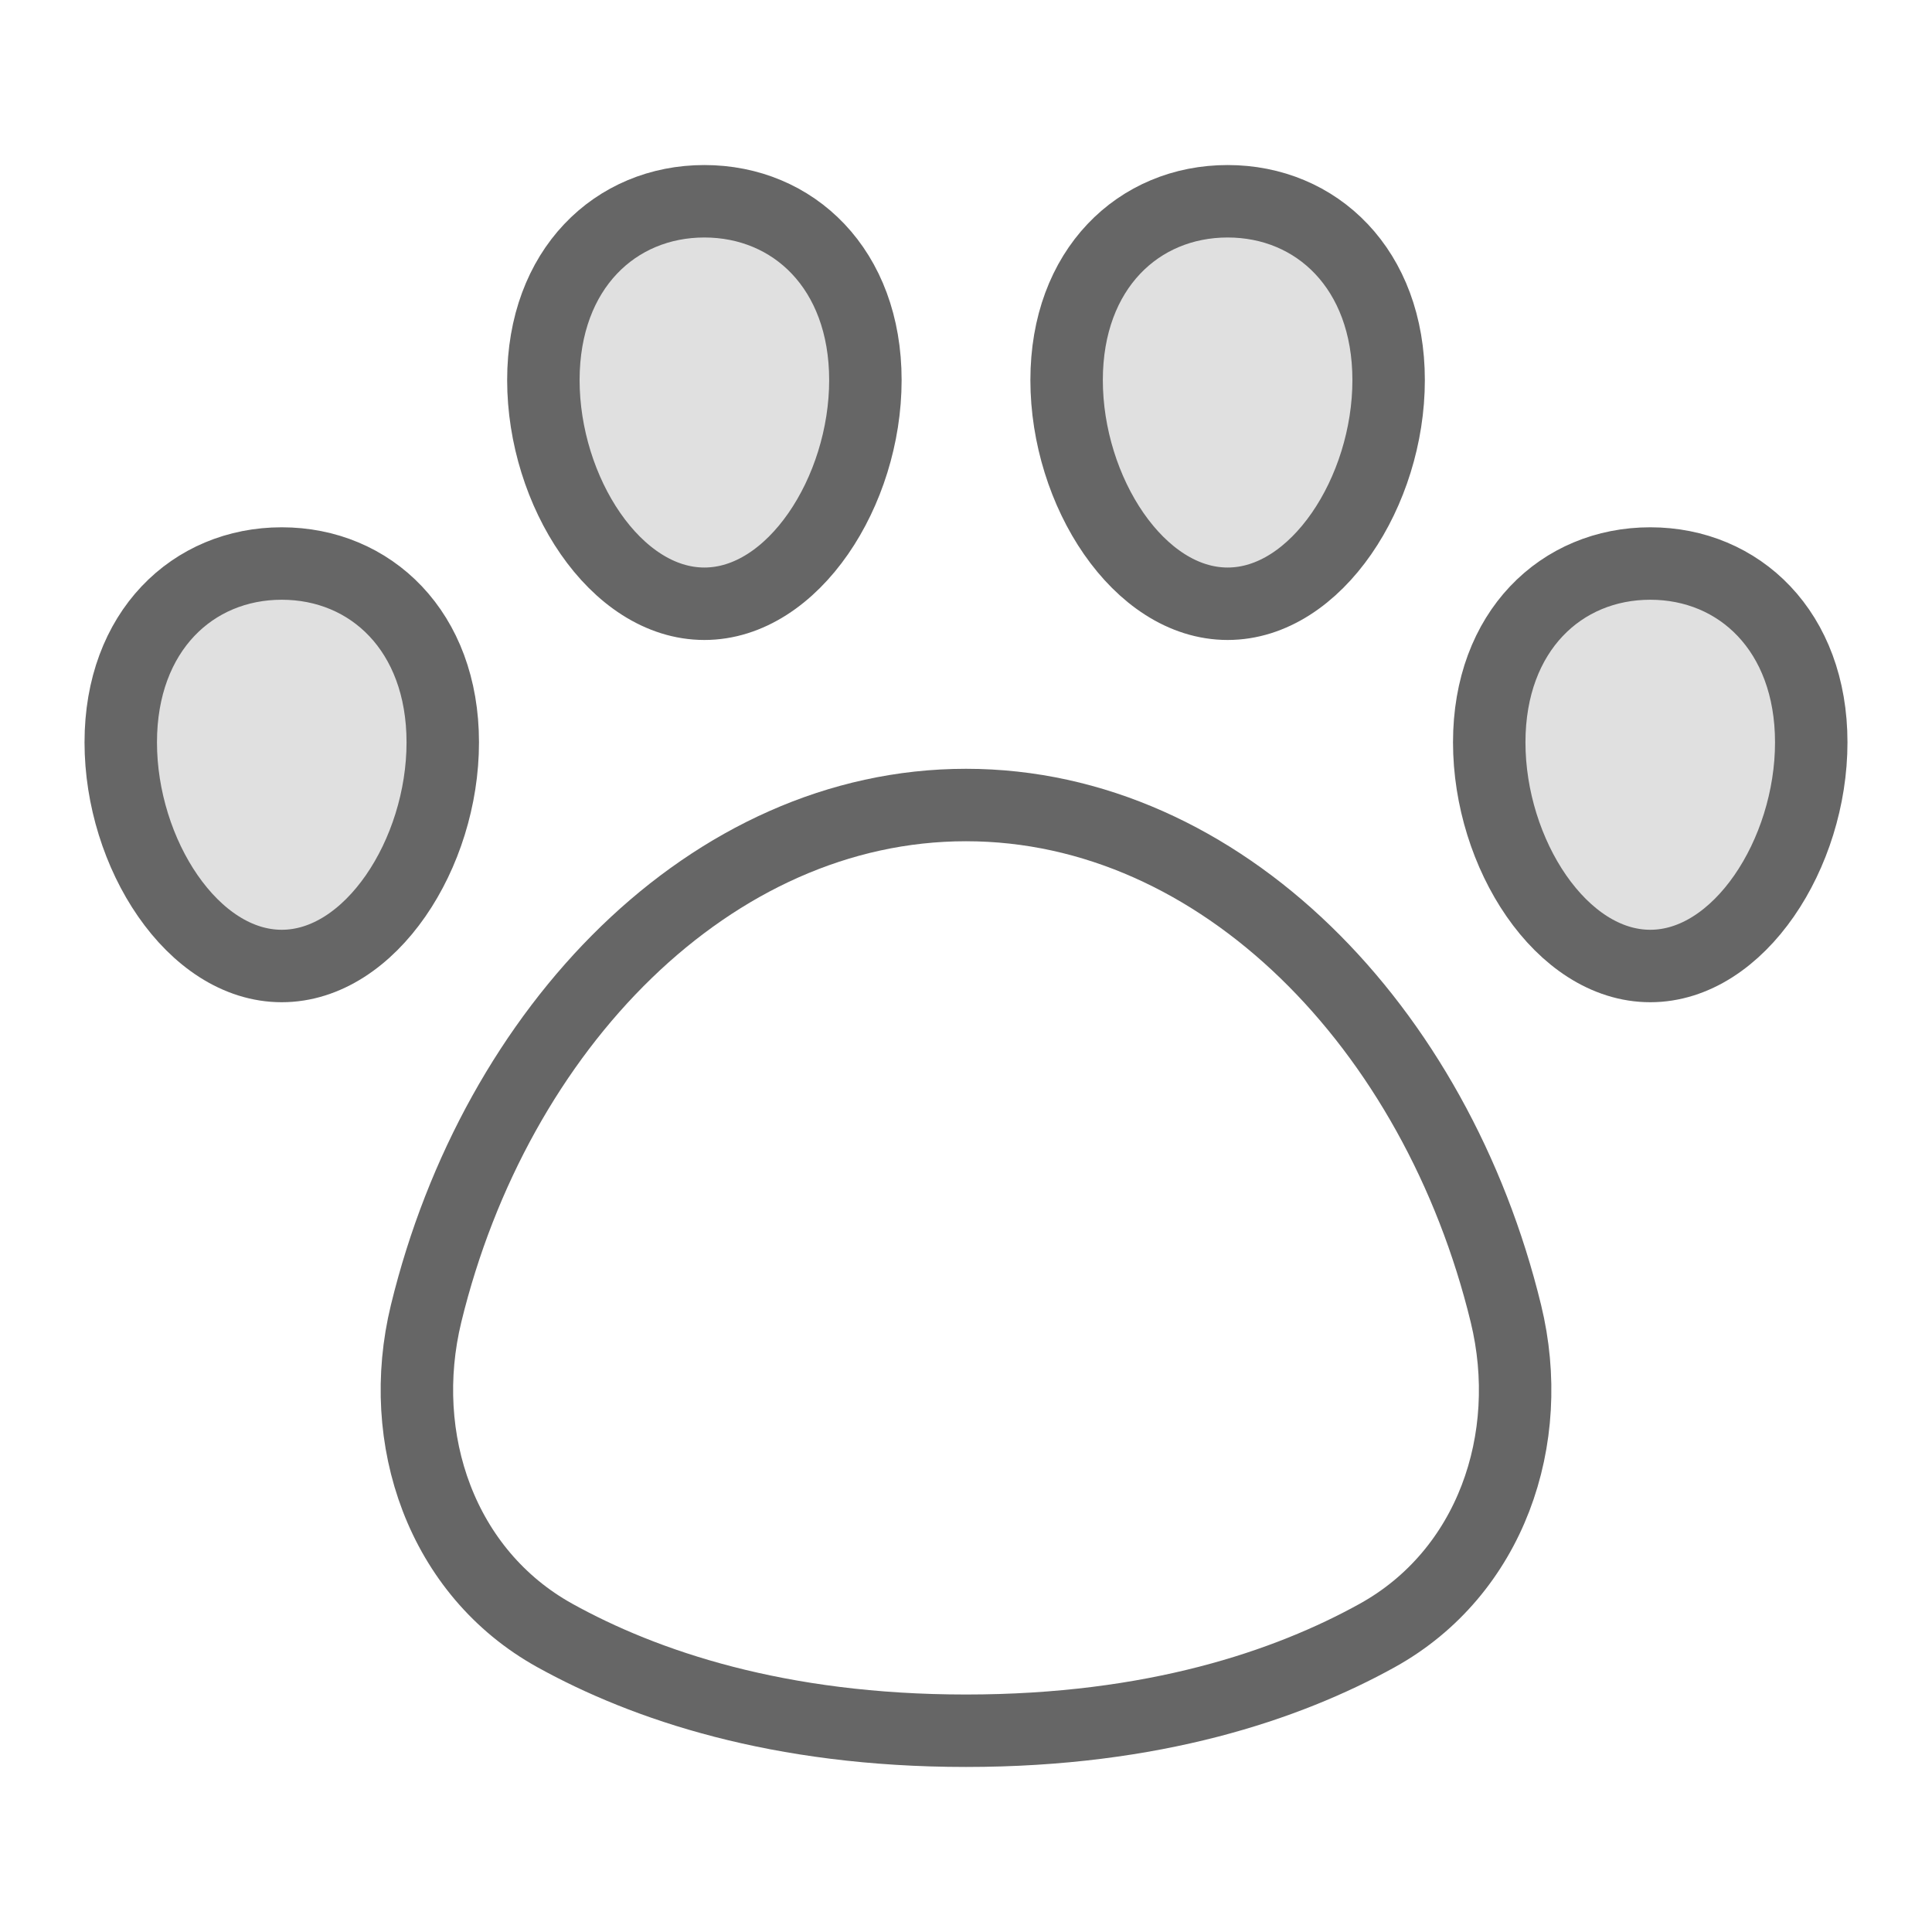
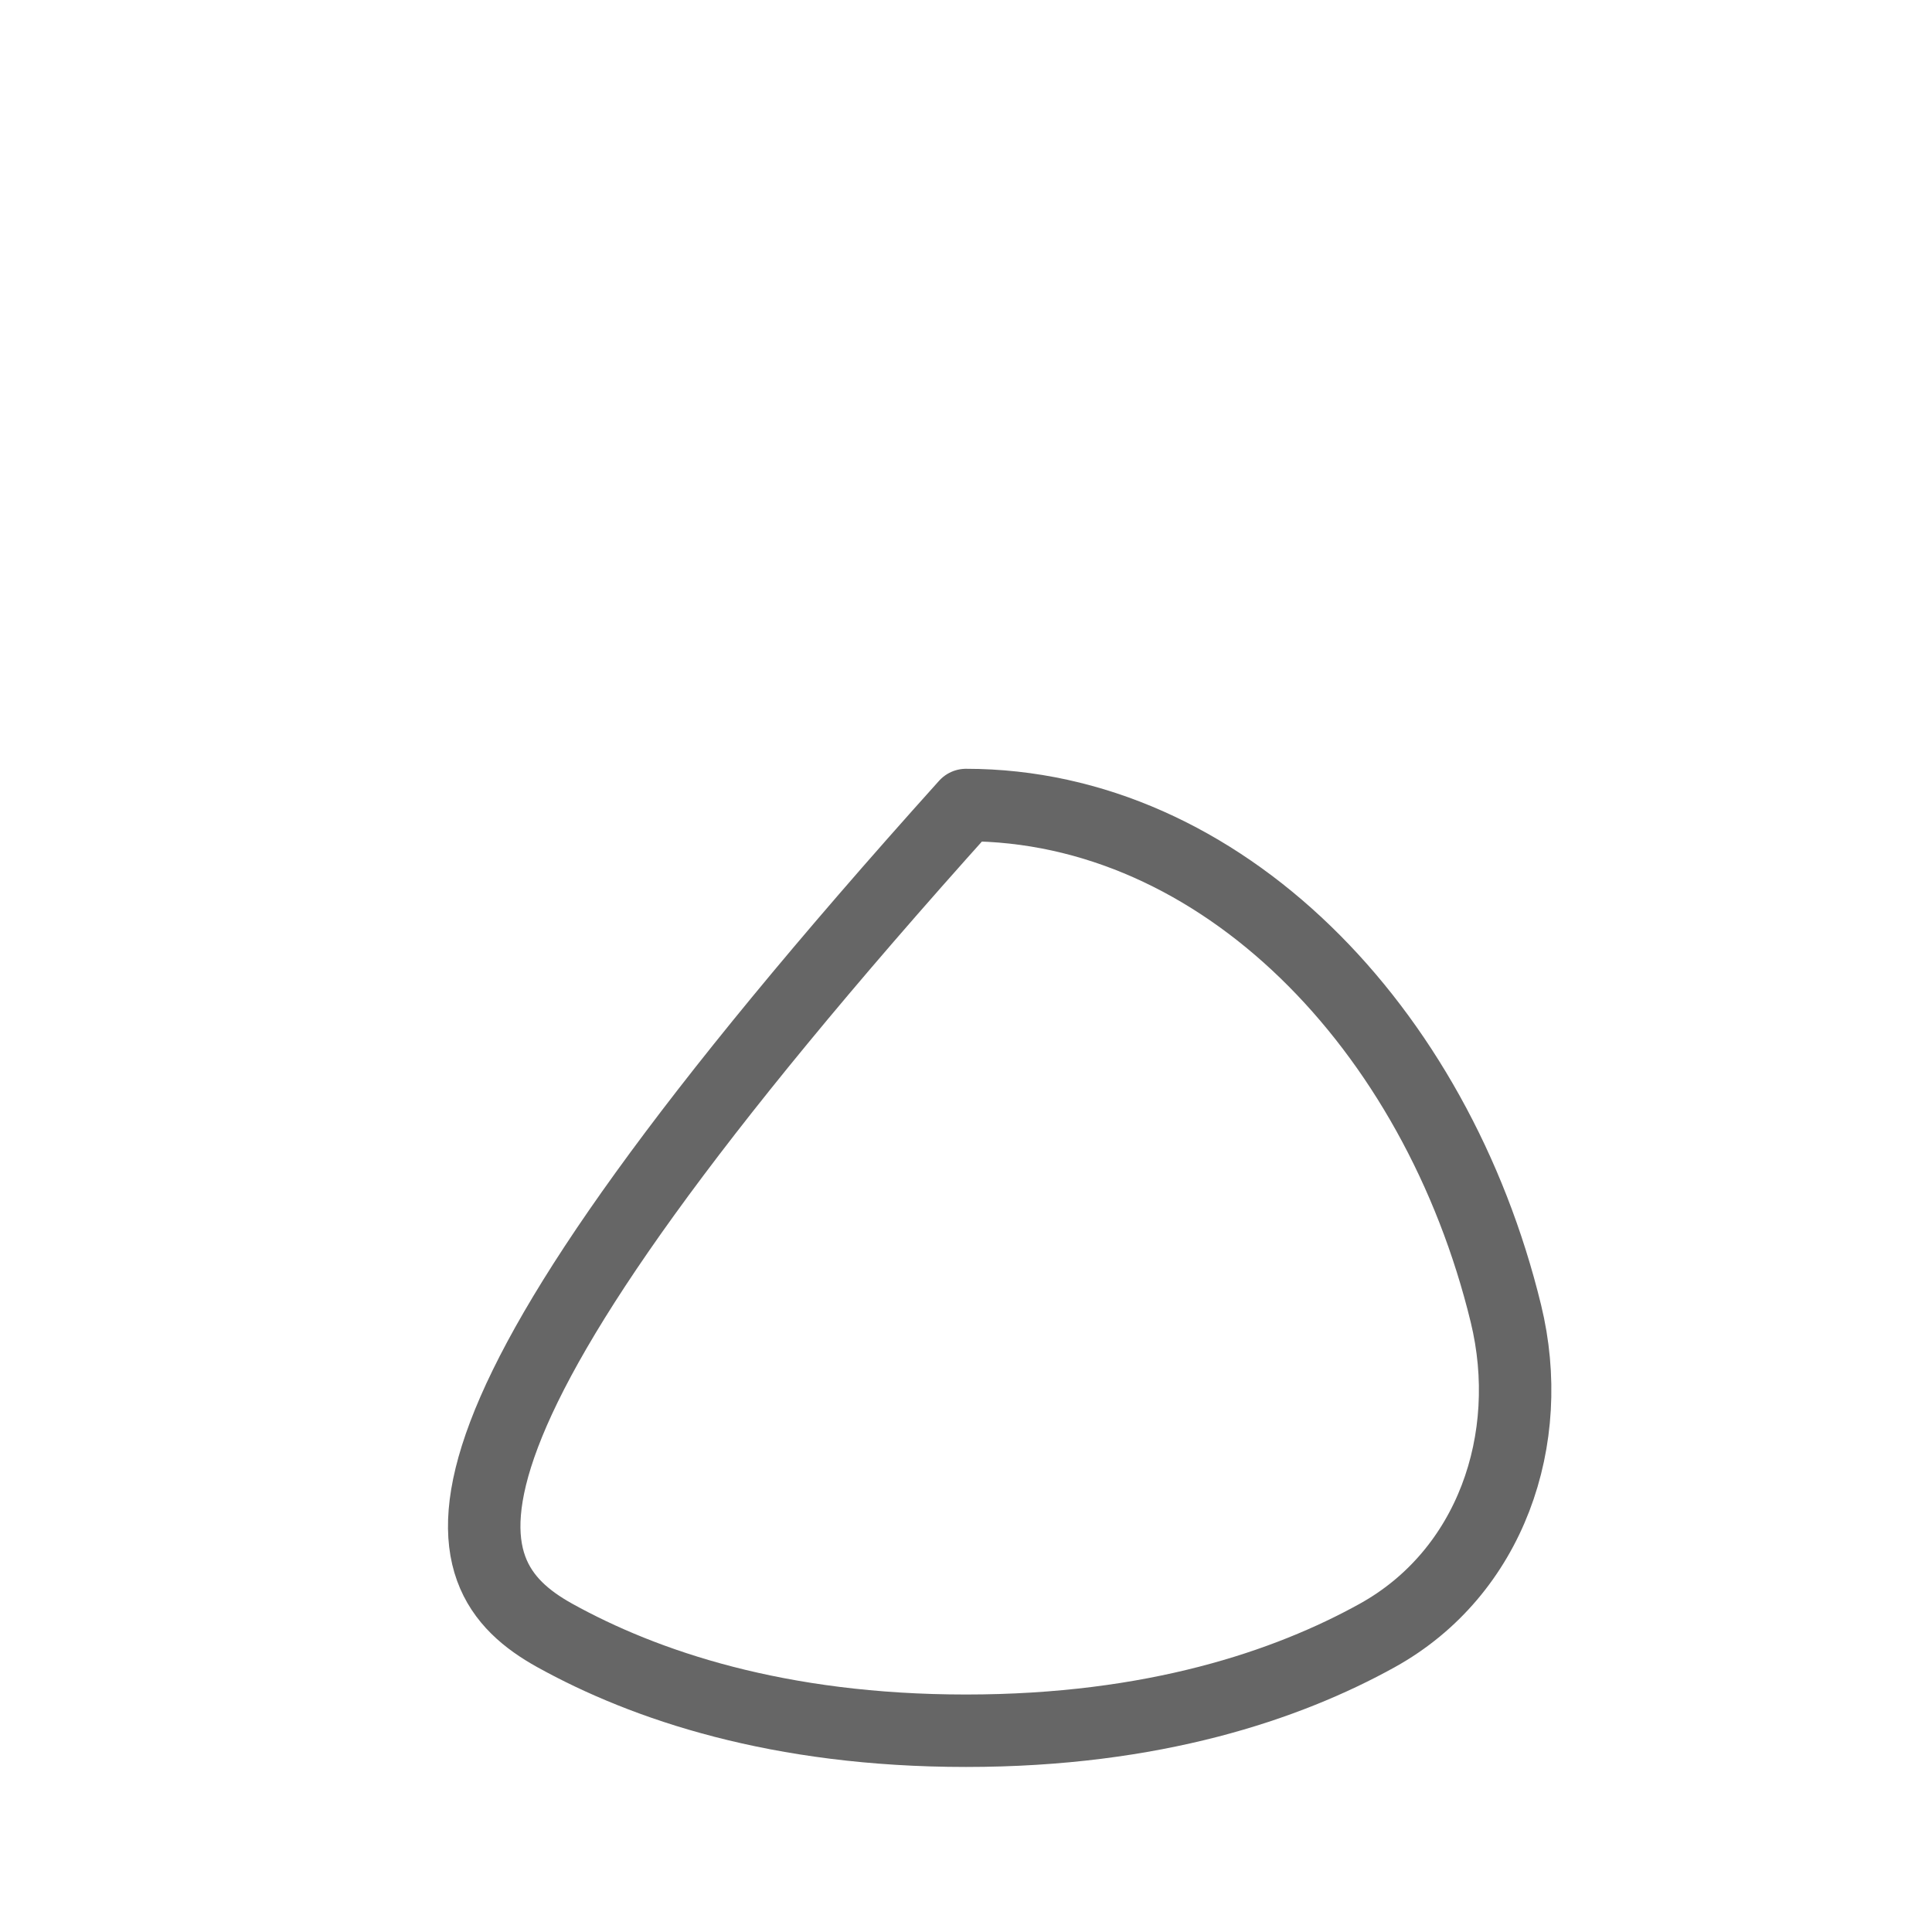
<svg xmlns="http://www.w3.org/2000/svg" width="40" height="40" viewBox="0 0 40 40" fill="none">
-   <path d="M2.5 15.37C2.5 17.672 3.992 20 5.833 20C7.675 20 9.167 17.672 9.167 15.37C9.167 13.068 7.675 11.667 5.833 11.667C3.992 11.667 2.5 13.069 2.5 15.37ZM37.5 15.37C37.5 17.672 36.008 20 34.167 20C32.325 20 30.833 17.672 30.833 15.37C30.833 13.068 32.325 11.667 34.167 11.667C36.008 11.667 37.5 13.069 37.5 15.37ZM11.25 7.87C11.25 10.172 12.742 12.5 14.583 12.5C16.425 12.5 17.917 10.172 17.917 7.87C17.917 5.568 16.425 4.167 14.583 4.167C12.742 4.167 11.25 5.569 11.25 7.87ZM28.75 7.87C28.75 10.172 27.258 12.5 25.417 12.5C23.575 12.5 22.083 10.172 22.083 7.87C22.083 5.568 23.575 4.167 25.417 4.167C27.258 4.167 28.75 5.569 28.75 7.87Z" fill="#666666" fill-opacity="0.2" stroke="#666666" stroke-width="1.5" stroke-linecap="round" stroke-linejoin="round" />
-   <path d="M20 16.667C14.722 16.667 10.262 21.276 8.822 27.196C8.189 29.799 9.144 32.562 11.488 33.861C13.346 34.89 16.11 35.833 20 35.833C23.89 35.833 26.655 34.89 28.514 33.861C30.858 32.562 31.812 29.799 31.178 27.196C29.738 21.275 25.279 16.667 20 16.667Z" stroke="#666666" stroke-width="1.5" stroke-linecap="round" stroke-linejoin="round" />
+   <path d="M20 16.667C8.189 29.799 9.144 32.562 11.488 33.861C13.346 34.89 16.11 35.833 20 35.833C23.89 35.833 26.655 34.89 28.514 33.861C30.858 32.562 31.812 29.799 31.178 27.196C29.738 21.275 25.279 16.667 20 16.667Z" stroke="#666666" stroke-width="1.5" stroke-linecap="round" stroke-linejoin="round" />
</svg>